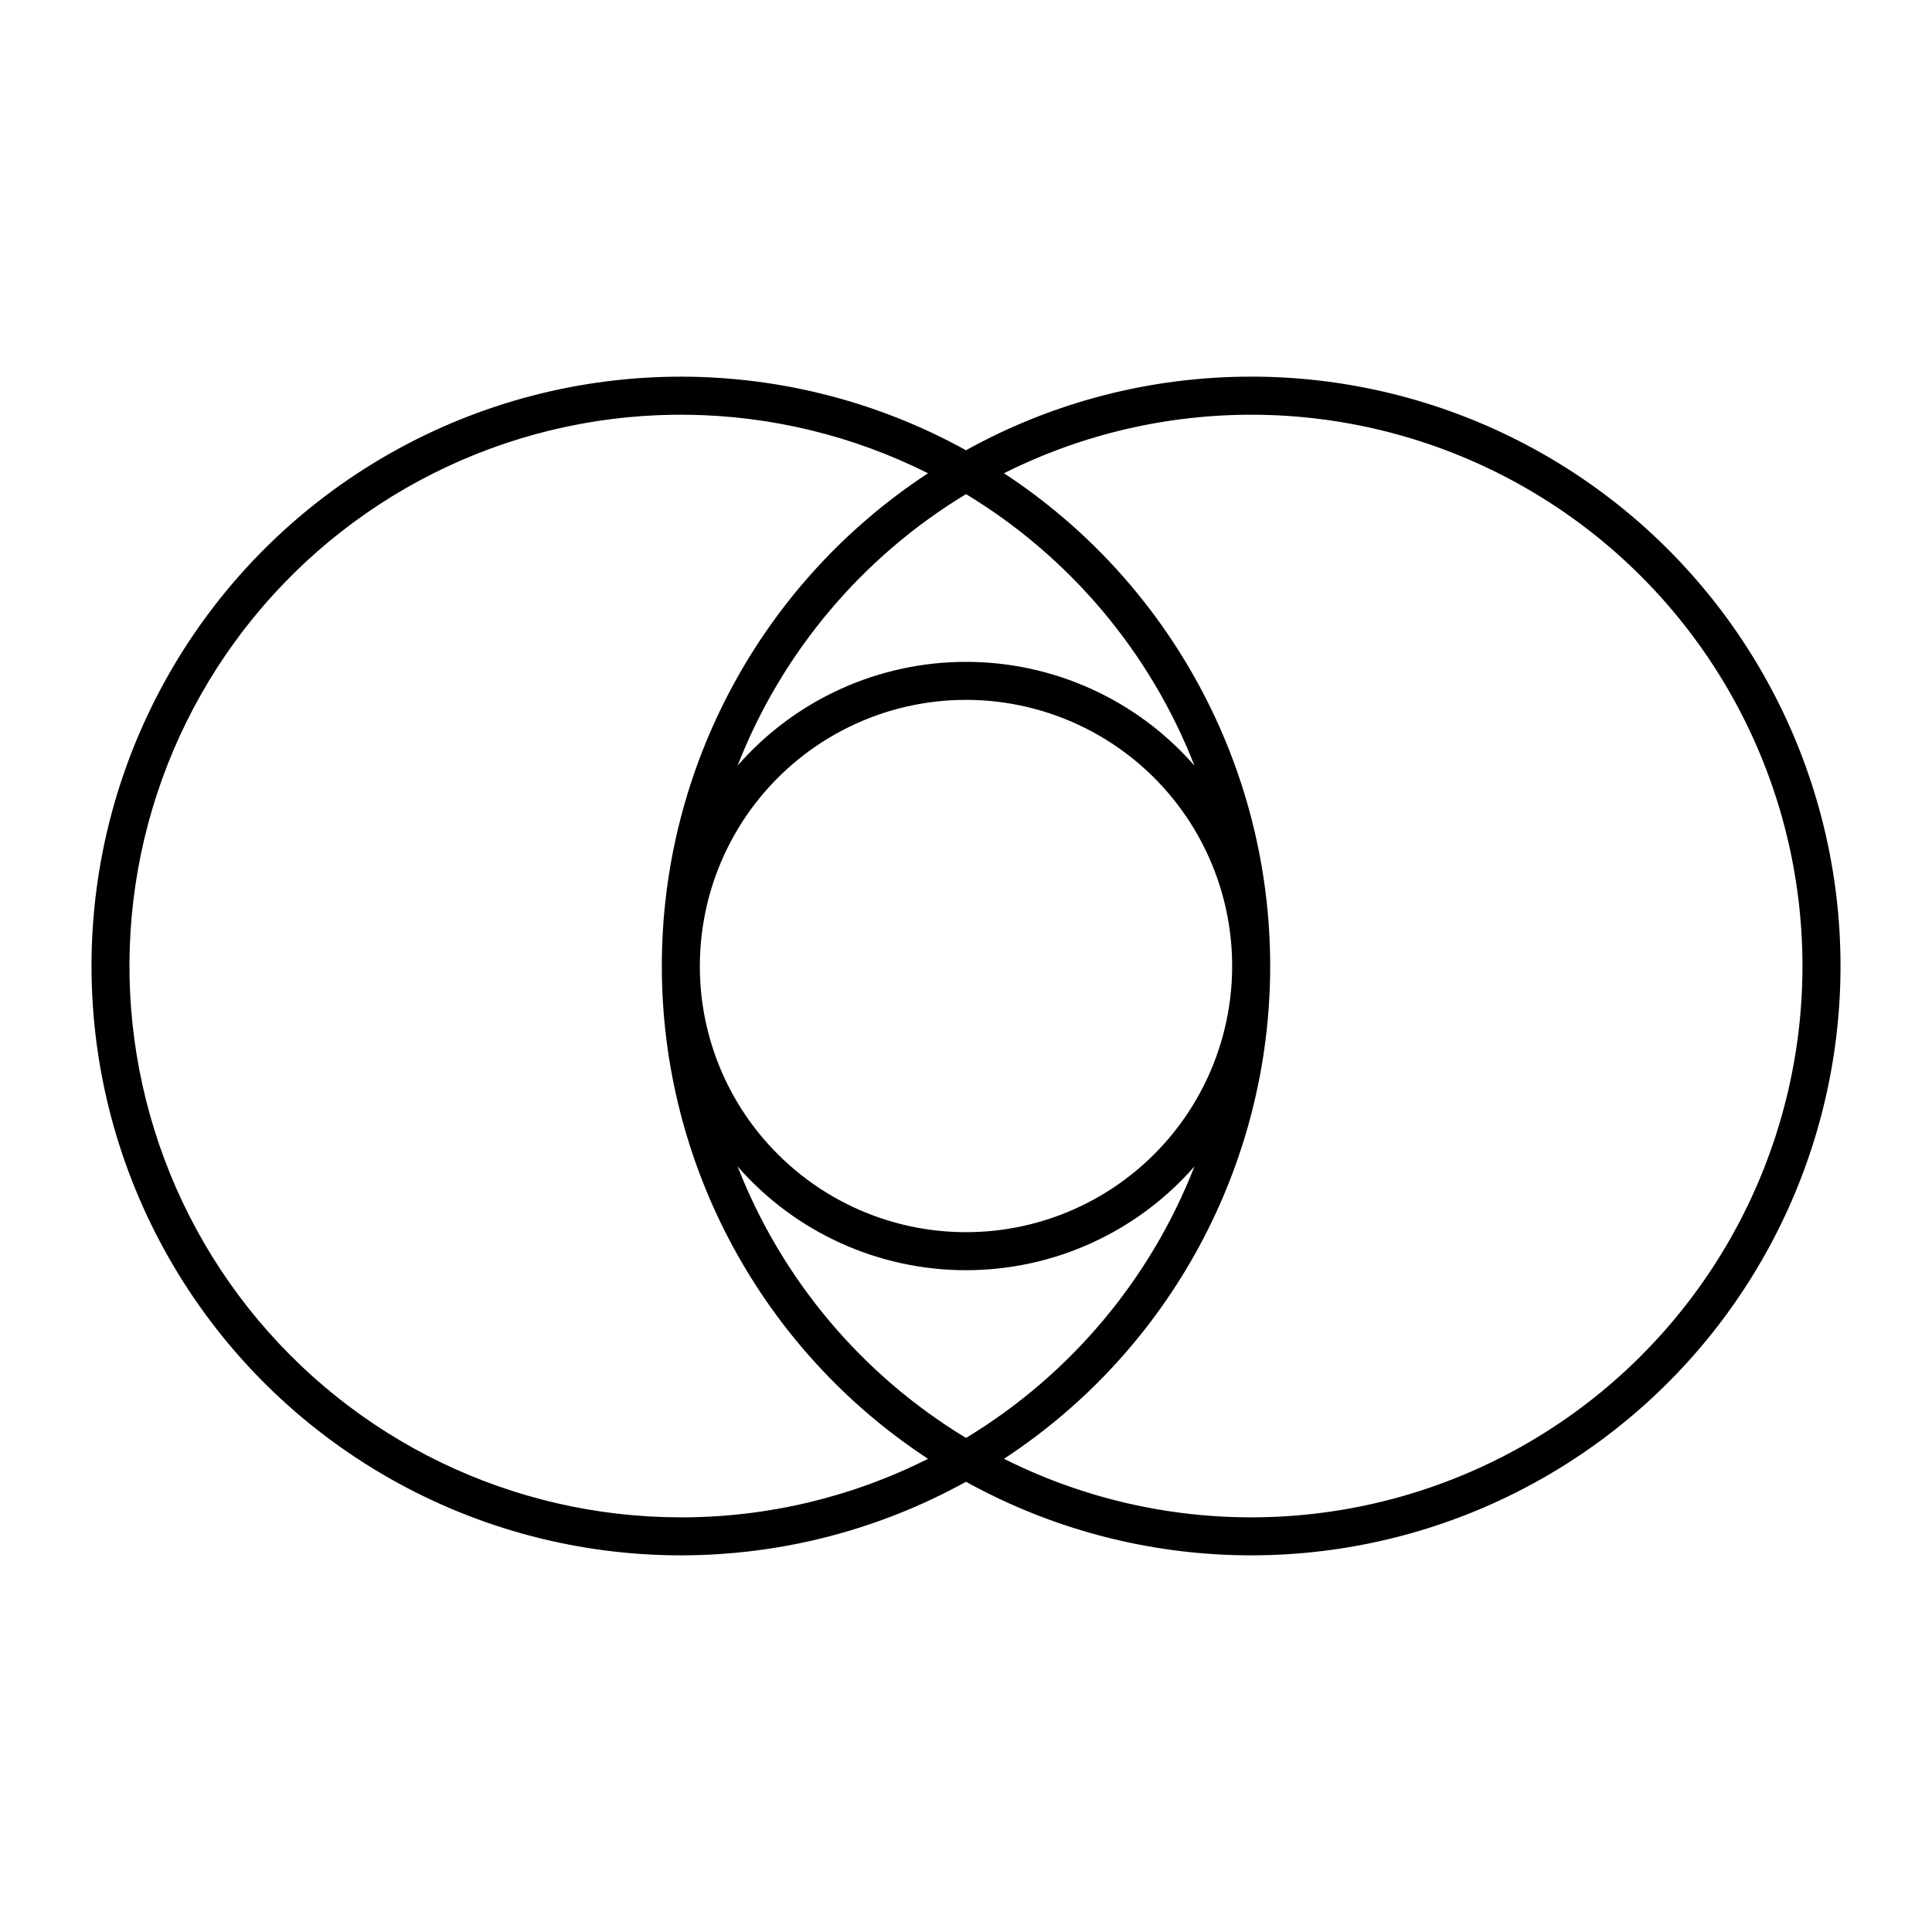
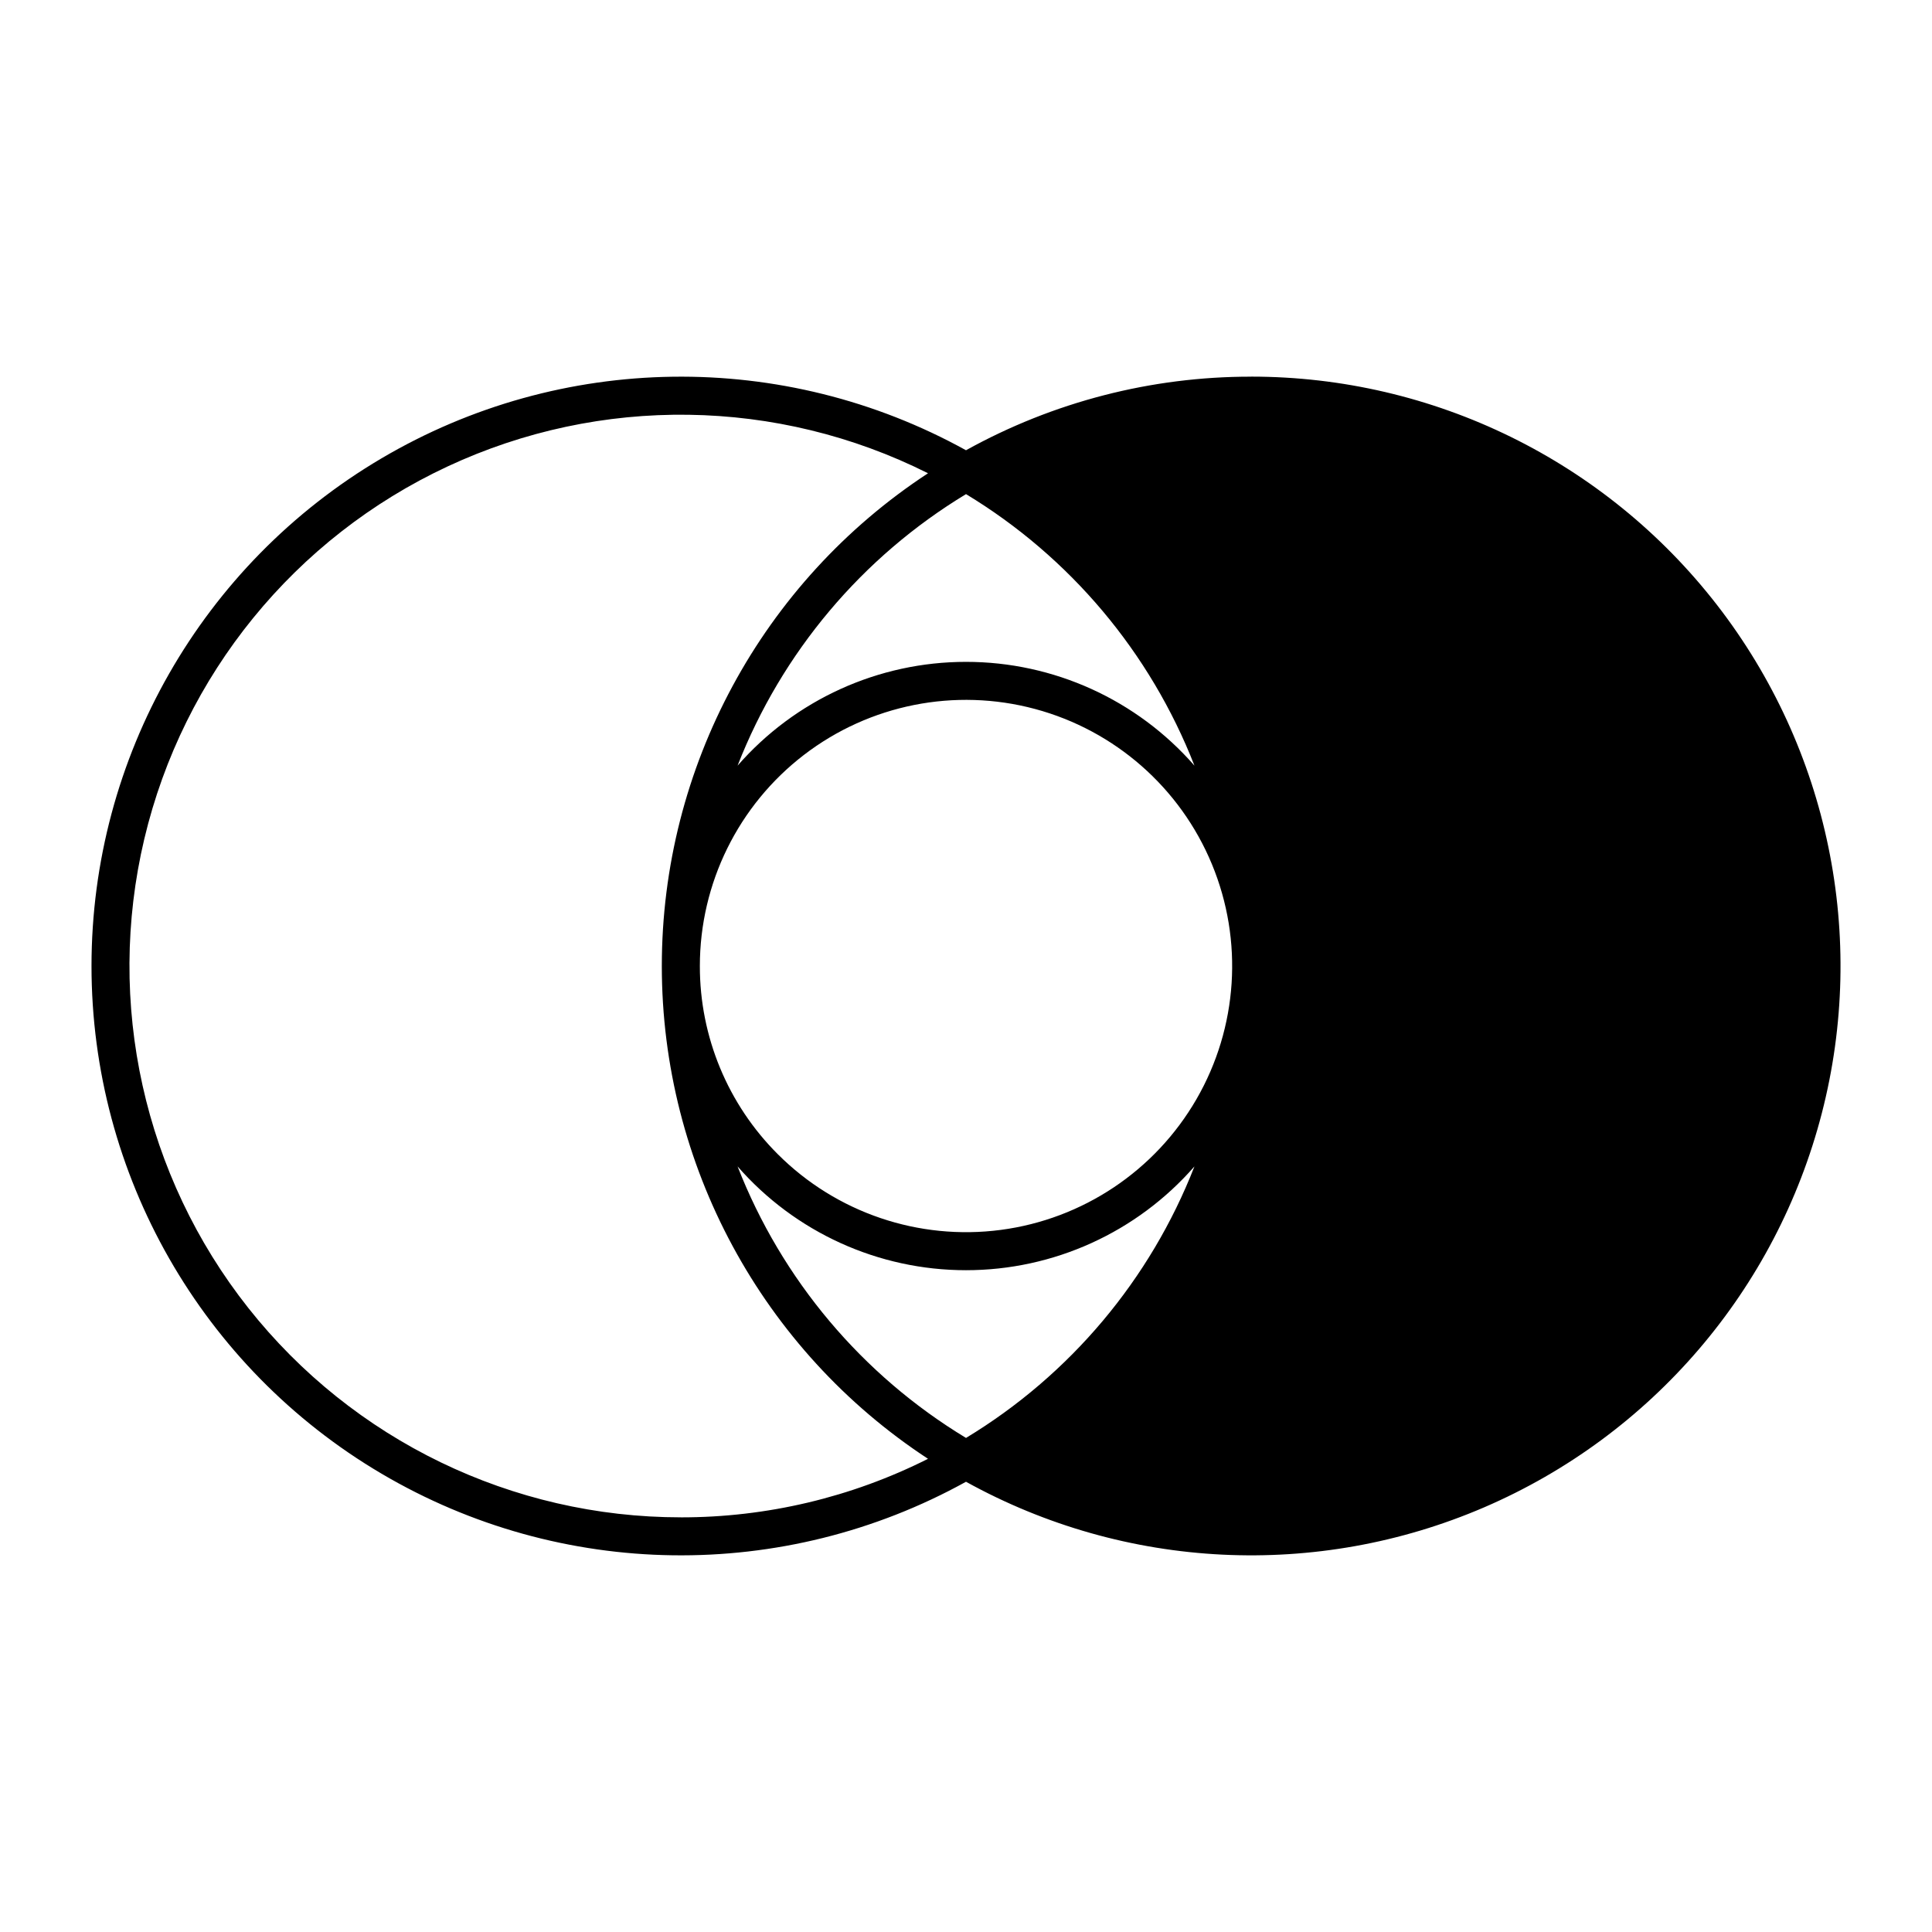
<svg xmlns="http://www.w3.org/2000/svg" fill="#000000" width="800px" height="800px" version="1.1" viewBox="144 144 512 512">
-   <path d="m475.57 243.82c-26.438-0.031-52.449 6.68-75.57 19.5-48.379-26.746-107.3-25.93-154.91 2.156-47.617 28.082-76.84 79.246-76.84 134.53s29.223 106.44 76.84 134.52c47.613 28.086 106.53 28.906 154.91 2.156 42.27 23.371 92.973 25.871 137.34 6.769 44.363-19.105 77.395-57.656 89.461-104.43 12.07-46.77 1.82-96.492-27.762-134.68-29.582-38.184-75.164-60.531-123.46-60.531zm-151.14 302.29c-44.672 0.004-86.891-20.43-114.61-55.465-27.711-35.039-37.871-80.828-27.582-124.3 10.293-43.469 39.906-79.844 80.387-98.734 40.484-18.891 87.383-18.227 127.31 1.809-44.027 28.855-70.547 77.949-70.547 130.59 0 52.637 26.52 101.73 70.547 130.59-20.324 10.227-42.762 15.539-65.512 15.516zm75.574-65.492c23.203 0.004 45.277-10.027 60.539-27.508-11.715 29.996-32.992 55.289-60.539 71.957-27.551-16.668-48.828-41.961-60.539-71.957 15.258 17.48 37.332 27.512 60.539 27.508zm-70.535-80.609c0-21.93 10.199-42.609 27.594-55.961 17.398-13.348 40.016-17.848 61.195-12.172 21.18 5.676 38.52 20.879 46.91 41.141 8.391 20.258 6.883 43.266-4.082 62.258-10.965 18.988-30.137 31.801-51.875 34.664-21.742 2.859-43.578-4.551-59.082-20.059-13.25-13.211-20.688-31.16-20.66-49.871zm70.535-80.609c-23.207-0.004-45.281 10.023-60.539 27.504 11.711-29.992 32.988-55.285 60.539-71.957 27.547 16.672 48.824 41.961 60.539 71.957-15.262-17.48-37.336-27.508-60.539-27.504zm178.88 183.92c-21.707 21.707-49.699 36.027-80.004 40.926-30.305 4.894-61.383 0.121-88.816-13.648 44.023-28.855 70.547-77.949 70.547-130.59 0-52.641-26.523-101.73-70.547-130.59 41.703-20.922 90.895-20.668 132.38 0.691 41.484 21.355 70.273 61.242 77.477 107.34 7.203 46.102-8.047 92.871-41.039 125.86z" />
+   <path d="m475.57 243.82c-26.438-0.031-52.449 6.68-75.57 19.5-48.379-26.746-107.3-25.93-154.91 2.156-47.617 28.082-76.84 79.246-76.84 134.53s29.223 106.44 76.84 134.52c47.613 28.086 106.53 28.906 154.91 2.156 42.27 23.371 92.973 25.871 137.34 6.769 44.363-19.105 77.395-57.656 89.461-104.43 12.07-46.77 1.82-96.492-27.762-134.68-29.582-38.184-75.164-60.531-123.46-60.531zm-151.14 302.29c-44.672 0.004-86.891-20.43-114.61-55.465-27.711-35.039-37.871-80.828-27.582-124.3 10.293-43.469 39.906-79.844 80.387-98.734 40.484-18.891 87.383-18.227 127.31 1.809-44.027 28.855-70.547 77.949-70.547 130.59 0 52.637 26.52 101.73 70.547 130.59-20.324 10.227-42.762 15.539-65.512 15.516zm75.574-65.492c23.203 0.004 45.277-10.027 60.539-27.508-11.715 29.996-32.992 55.289-60.539 71.957-27.551-16.668-48.828-41.961-60.539-71.957 15.258 17.48 37.332 27.512 60.539 27.508zm-70.535-80.609c0-21.93 10.199-42.609 27.594-55.961 17.398-13.348 40.016-17.848 61.195-12.172 21.18 5.676 38.52 20.879 46.91 41.141 8.391 20.258 6.883 43.266-4.082 62.258-10.965 18.988-30.137 31.801-51.875 34.664-21.742 2.859-43.578-4.551-59.082-20.059-13.25-13.211-20.688-31.16-20.66-49.871zm70.535-80.609c-23.207-0.004-45.281 10.023-60.539 27.504 11.711-29.992 32.988-55.285 60.539-71.957 27.547 16.672 48.824 41.961 60.539 71.957-15.262-17.48-37.336-27.508-60.539-27.504zm178.88 183.92z" />
</svg>